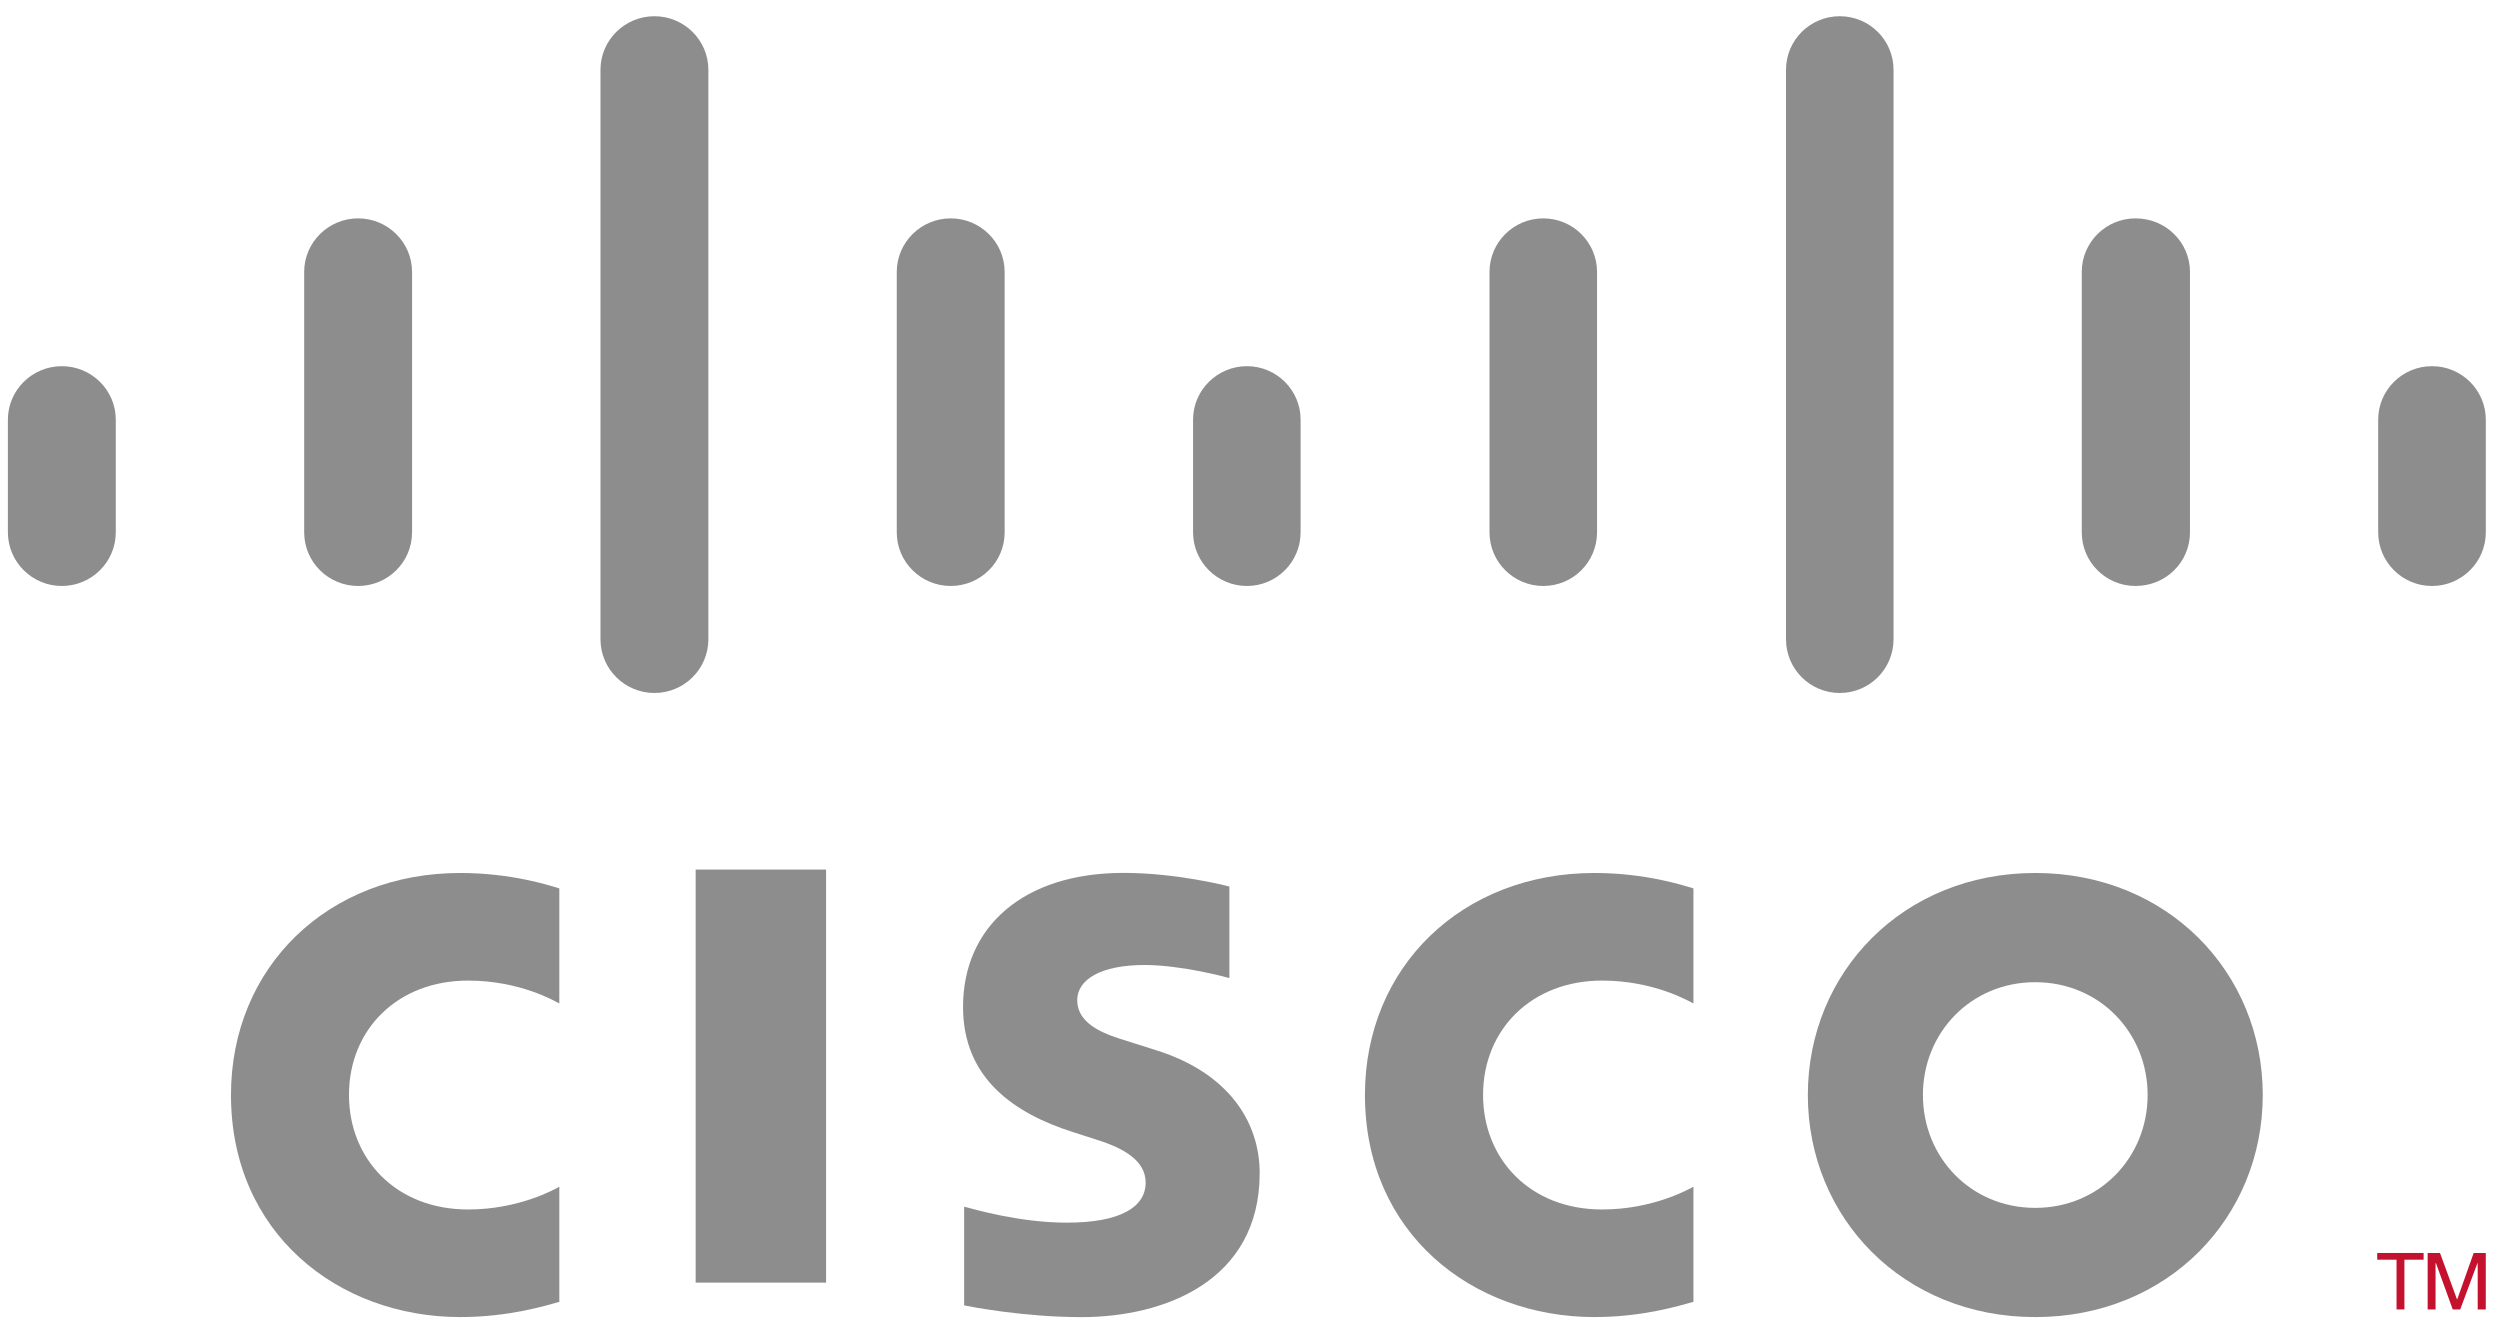
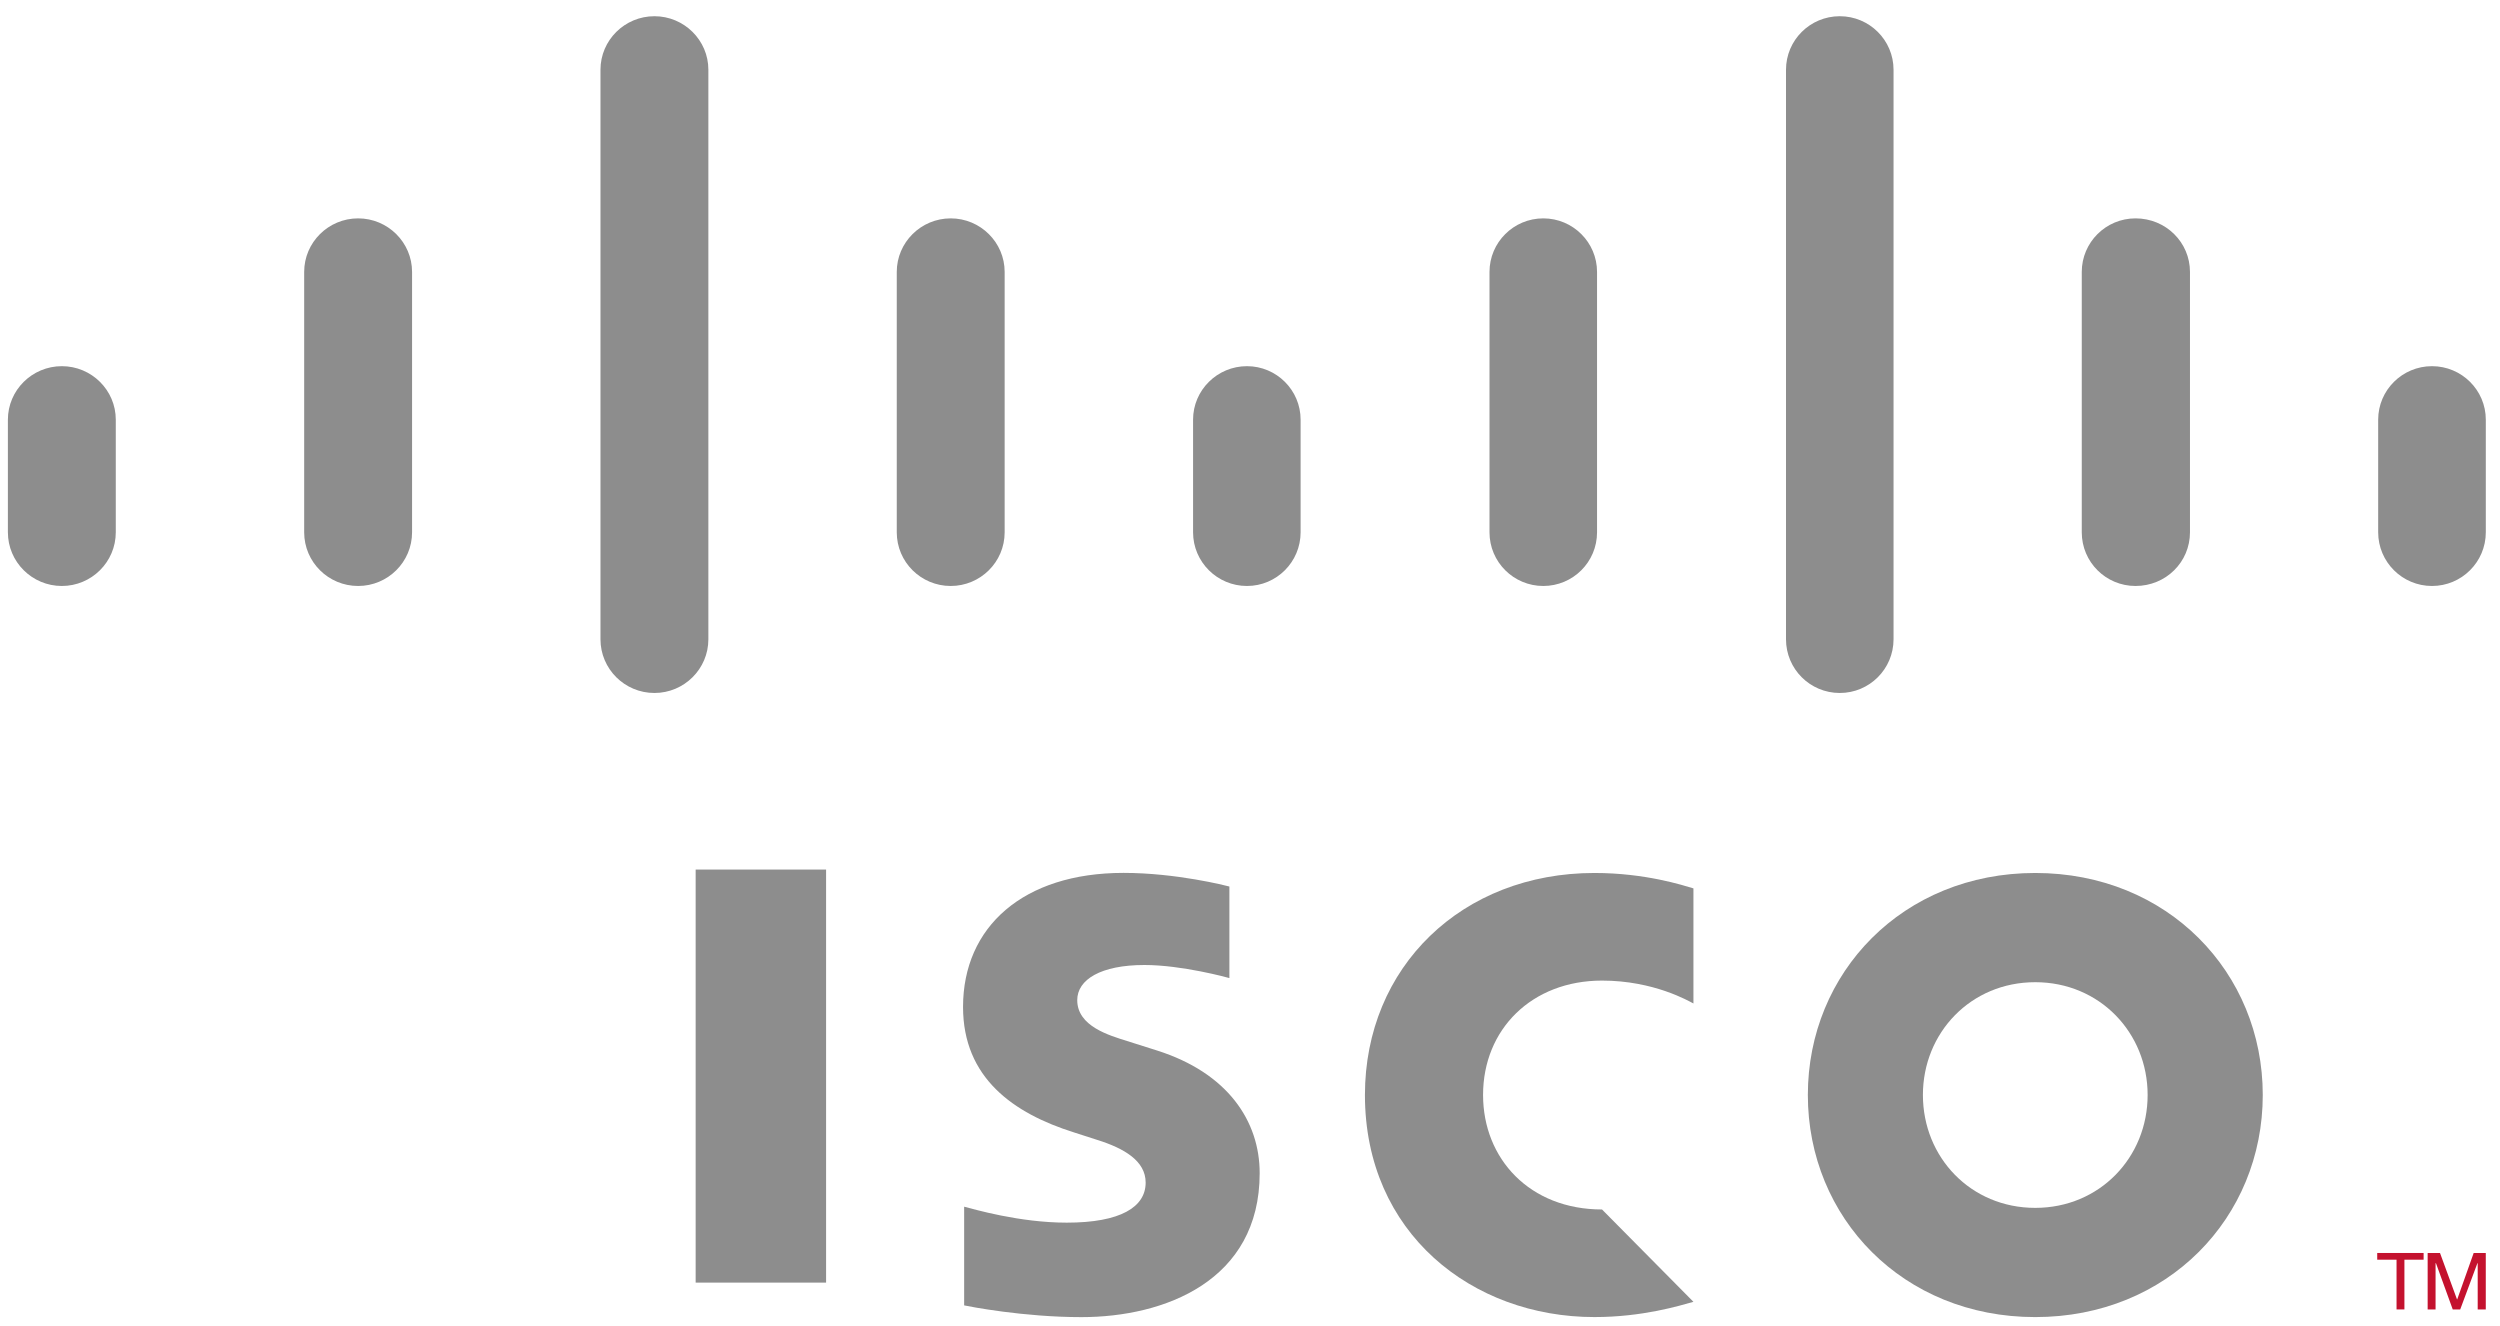
<svg xmlns="http://www.w3.org/2000/svg" width="115px" height="61px" viewBox="0 0 115 61" version="1.1">
  <title>cisco-2</title>
  <desc>Created with Sketch.</desc>
  <defs />
  <g stroke="none" stroke-width="1" fill="none" fill-rule="evenodd">
    <g transform="translate(-556, -304)" fill-rule="nonzero">
      <g transform="translate(556, 303)">
        <polygon fill="#8D8D8D" points="38 60 32 60 32 41 38 41" />
        <g transform="translate(58, 31) scale(-1, 1) rotate(-180) translate(-58, -31) ">
          <g>
            <g>
              <g transform="translate(62.484, 0.316)" fill="#8D8D8D">
-                 <path d="M15.414,14.524 C15.21,14.628 13.6,15.577 11.209,15.577 C7.978,15.577 5.737,13.336 5.737,10.315 C5.737,7.384 7.882,5.048 11.209,5.048 C13.559,5.048 15.194,5.977 15.414,6.095 L15.414,0.8 C14.787,0.625 13.079,0.099 10.86,0.099 C5.238,0.099 0.303,3.959 0.303,10.315 C0.303,16.206 4.768,20.527 10.86,20.527 C13.203,20.527 14.941,19.958 15.414,19.819 L15.414,14.524 Z" />
+                 <path d="M15.414,14.524 C15.21,14.628 13.6,15.577 11.209,15.577 C7.978,15.577 5.737,13.336 5.737,10.315 C5.737,7.384 7.882,5.048 11.209,5.048 L15.414,0.8 C14.787,0.625 13.079,0.099 10.86,0.099 C5.238,0.099 0.303,3.959 0.303,10.315 C0.303,16.206 4.768,20.527 10.86,20.527 C13.203,20.527 14.941,19.958 15.414,19.819 L15.414,14.524 Z" />
              </g>
              <g transform="translate(10.315, 0.316)" fill="#8D8D8D">
-                 <path d="M15.414,14.524 C15.213,14.628 13.606,15.577 11.216,15.577 C7.978,15.577 5.738,13.336 5.738,10.315 C5.738,7.384 7.885,5.048 11.216,5.048 C13.565,5.048 15.199,5.977 15.414,6.095 L15.414,0.8 C14.794,0.625 13.089,0.099 10.856,0.099 C5.238,0.099 0.31,3.959 0.31,10.315 C0.31,16.206 4.774,20.527 10.856,20.527 C13.209,20.527 14.944,19.958 15.414,19.819 L15.414,14.524 Z" />
-               </g>
+                 </g>
              <g transform="translate(82.956, 0.05)" fill="#8D8D8D">
                <path d="M10.665,15.769 C7.7,15.769 5.498,13.444 5.498,10.581 C5.498,7.711 7.7,5.388 10.665,5.388 C13.627,5.388 15.835,7.711 15.835,10.581 C15.835,13.444 13.627,15.769 10.665,15.769 M21.131,10.581 C21.131,4.937 16.757,0.364 10.665,0.364 C4.573,0.364 0.205,4.937 0.205,10.581 C0.205,16.215 4.573,20.793 10.665,20.793 C16.757,20.793 21.131,16.215 21.131,10.581" />
              </g>
              <g transform="translate(43.887, 0.239)" fill="#8D8D8D">
                <path d="M12.665,15.769 C12.59,15.792 10.486,16.371 8.758,16.371 C6.755,16.371 5.666,15.702 5.666,14.755 C5.666,13.553 7.135,13.134 7.957,12.875 L9.336,12.438 C12.579,11.41 14.058,9.198 14.058,6.795 C14.058,1.839 9.682,0.173 5.857,0.173 C3.199,0.173 0.709,0.661 0.464,0.713 L0.464,5.253 C0.904,5.142 3,4.519 5.183,4.519 C7.67,4.519 8.813,5.243 8.813,6.361 C8.813,7.361 7.824,7.938 6.584,8.326 C6.282,8.427 5.827,8.569 5.517,8.67 C2.734,9.546 0.413,11.175 0.413,14.441 C0.413,18.131 3.187,20.608 7.794,20.608 C10.227,20.608 12.516,20.02 12.665,19.981 L12.665,15.769 Z" />
              </g>
              <g transform="translate(0.244, 33.81)" fill="#8D8D8D">
                <path d="M5.082,7.884 C5.082,9.244 3.967,10.346 2.601,10.346 C1.235,10.346 0.119,9.244 0.119,7.884 L0.119,2.706 C0.119,1.339 1.235,0.235 2.601,0.235 C3.967,0.235 5.082,1.339 5.082,2.706 L5.082,7.884 Z" />
              </g>
              <g transform="translate(13.873, 33.967)" fill="#8D8D8D">
                <path d="M5.082,14.524 C5.082,15.883 3.967,16.988 2.601,16.988 C1.233,16.988 0.119,15.883 0.119,14.524 L0.119,2.547 C0.119,1.18 1.233,0.078 2.601,0.078 C3.967,0.078 5.082,1.18 5.082,2.547 L5.082,14.524 Z" />
              </g>
              <g transform="translate(27.503, 29.075)" fill="#8D8D8D">
                <path d="M5.082,28.716 C5.082,30.075 3.967,31.179 2.601,31.179 C1.233,31.179 0.119,30.075 0.119,28.716 L0.119,2.519 C0.119,1.152 1.233,0.048 2.601,0.048 C3.967,0.048 5.082,1.152 5.082,2.519 L5.082,28.716 Z" />
              </g>
              <g transform="translate(41.132, 33.967)" fill="#8D8D8D">
                <path d="M5.082,14.524 C5.082,15.883 3.967,16.988 2.601,16.988 C1.233,16.988 0.119,15.883 0.119,14.524 L0.119,2.547 C0.119,1.18 1.233,0.078 2.601,0.078 C3.967,0.078 5.082,1.18 5.082,2.547 L5.082,14.524 Z" />
              </g>
              <g transform="translate(54.746, 33.81)" fill="#8D8D8D">
                <path d="M5.082,7.884 C5.082,9.244 3.975,10.346 2.615,10.346 C1.249,10.346 0.135,9.244 0.135,7.884 L0.135,2.706 C0.135,1.339 1.249,0.235 2.615,0.235 C3.975,0.235 5.082,1.339 5.082,2.706 L5.082,7.884 Z" />
              </g>
              <g transform="translate(68.382, 33.967)" fill="#8D8D8D">
                <path d="M5.082,14.524 C5.082,15.883 3.975,16.988 2.609,16.988 C1.244,16.988 0.135,15.883 0.135,14.524 L0.135,2.547 C0.135,1.18 1.244,0.078 2.609,0.078 C3.975,0.078 5.082,1.18 5.082,2.547 L5.082,14.524 Z" />
              </g>
              <g transform="translate(82.021, 29.075)" fill="#8D8D8D">
                <path d="M5.082,28.716 C5.082,30.075 3.975,31.179 2.609,31.179 C1.241,31.179 0.135,30.075 0.135,28.716 L0.135,2.519 C0.135,1.152 1.241,0.048 2.609,0.048 C3.975,0.048 5.082,1.152 5.082,2.519 L5.082,28.716 Z" />
              </g>
              <g transform="translate(95.657, 33.967)" fill="#8D8D8D">
                <path d="M5.082,14.524 C5.082,15.883 3.975,16.988 2.577,16.988 C1.211,16.988 0.104,15.883 0.104,14.524 L0.104,2.547 C0.104,1.18 1.211,0.078 2.577,0.078 C3.975,0.078 5.082,1.18 5.082,2.547 L5.082,14.524 Z" />
              </g>
              <g transform="translate(109.265, 33.81)" fill="#8D8D8D">
                <path d="M5.082,7.884 C5.082,9.244 3.972,10.346 2.607,10.346 C1.241,10.346 0.131,9.244 0.131,7.884 L0.131,2.706 C0.131,1.339 1.241,0.235 2.607,0.235 C3.972,0.235 5.082,1.339 5.082,2.706 L5.082,7.884 Z" />
              </g>
              <g transform="translate(109.154, 0.624)" fill="#C4122E">
                <polygon points="2.332 2.739 2.332 2.43 1.449 2.43 1.449 0.142 1.087 0.142 1.087 2.43 0.198 2.43 0.198 2.739" />
              </g>
              <g transform="translate(111.672, 0.624)" fill="#C4122E">
                <polygon points="0 2.739 0.568 2.739 1.349 0.608 1.361 0.608 2.117 2.739 2.674 2.739 2.674 0.142 2.302 0.142 2.302 2.27 2.289 2.27 1.498 0.142 1.154 0.142 0.382 2.27 0.364 2.27 0.364 0.142 0 0.142" />
              </g>
            </g>
          </g>
        </g>
      </g>
    </g>
  </g>
</svg>